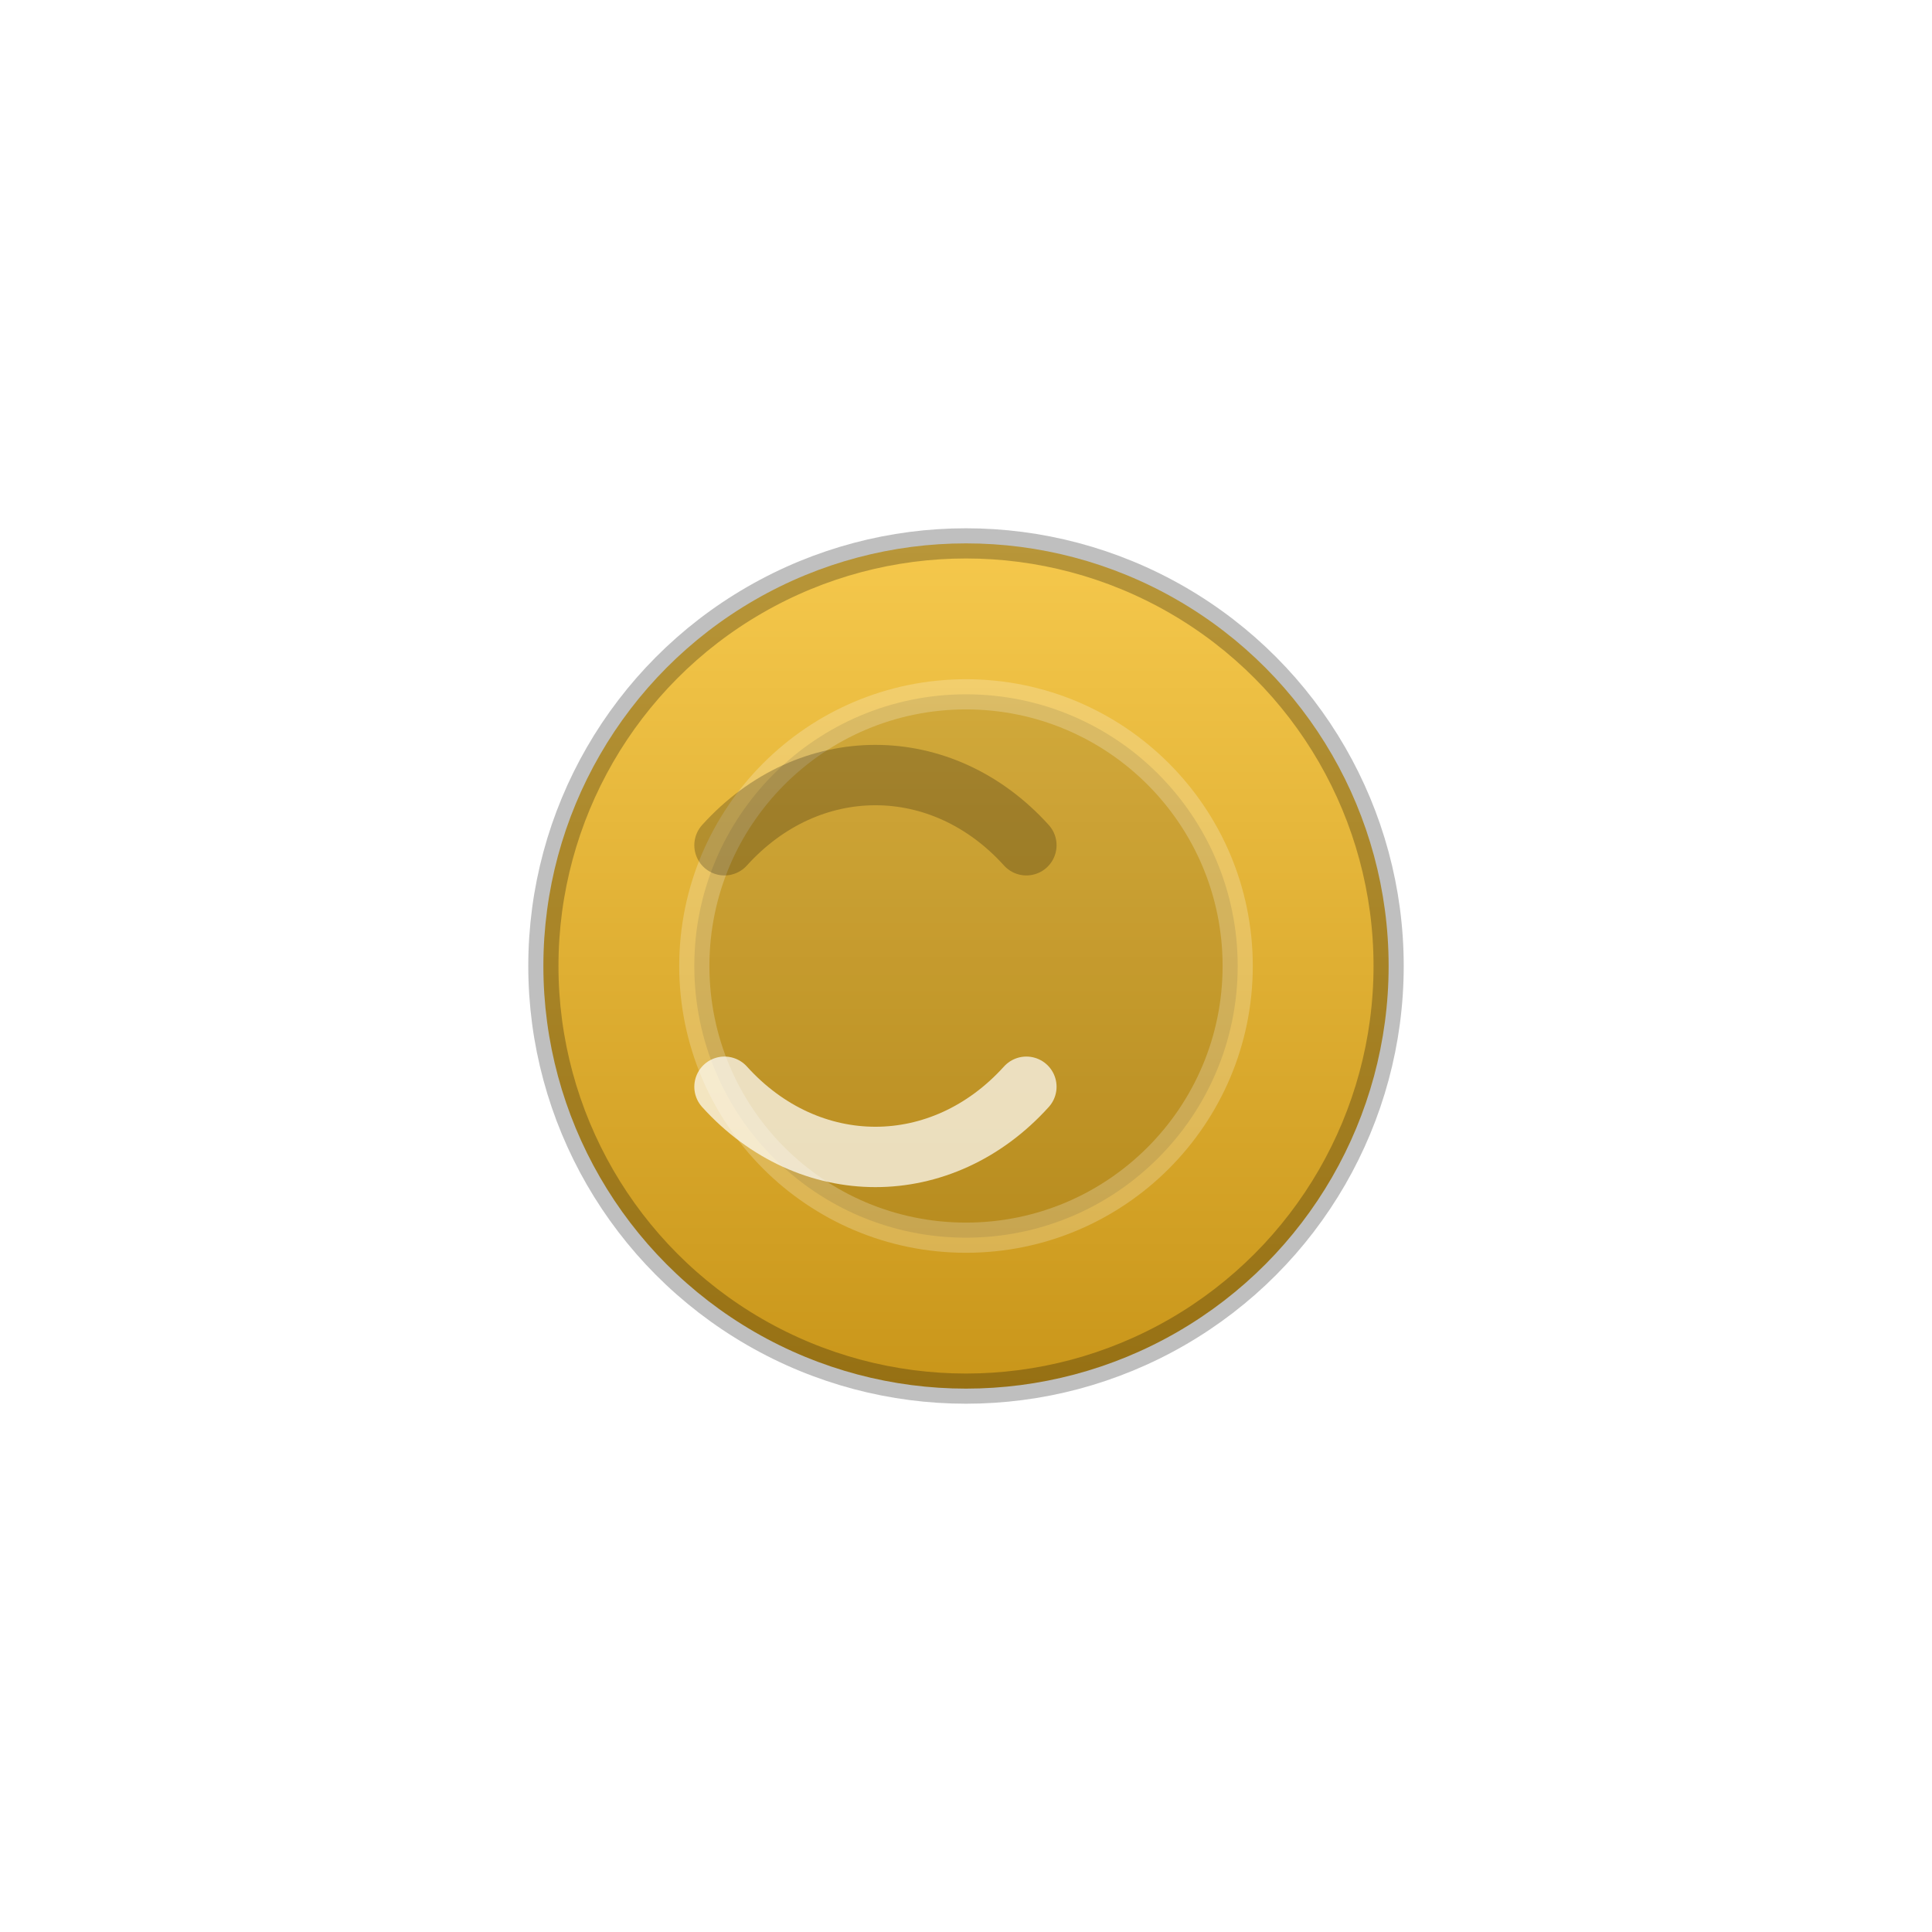
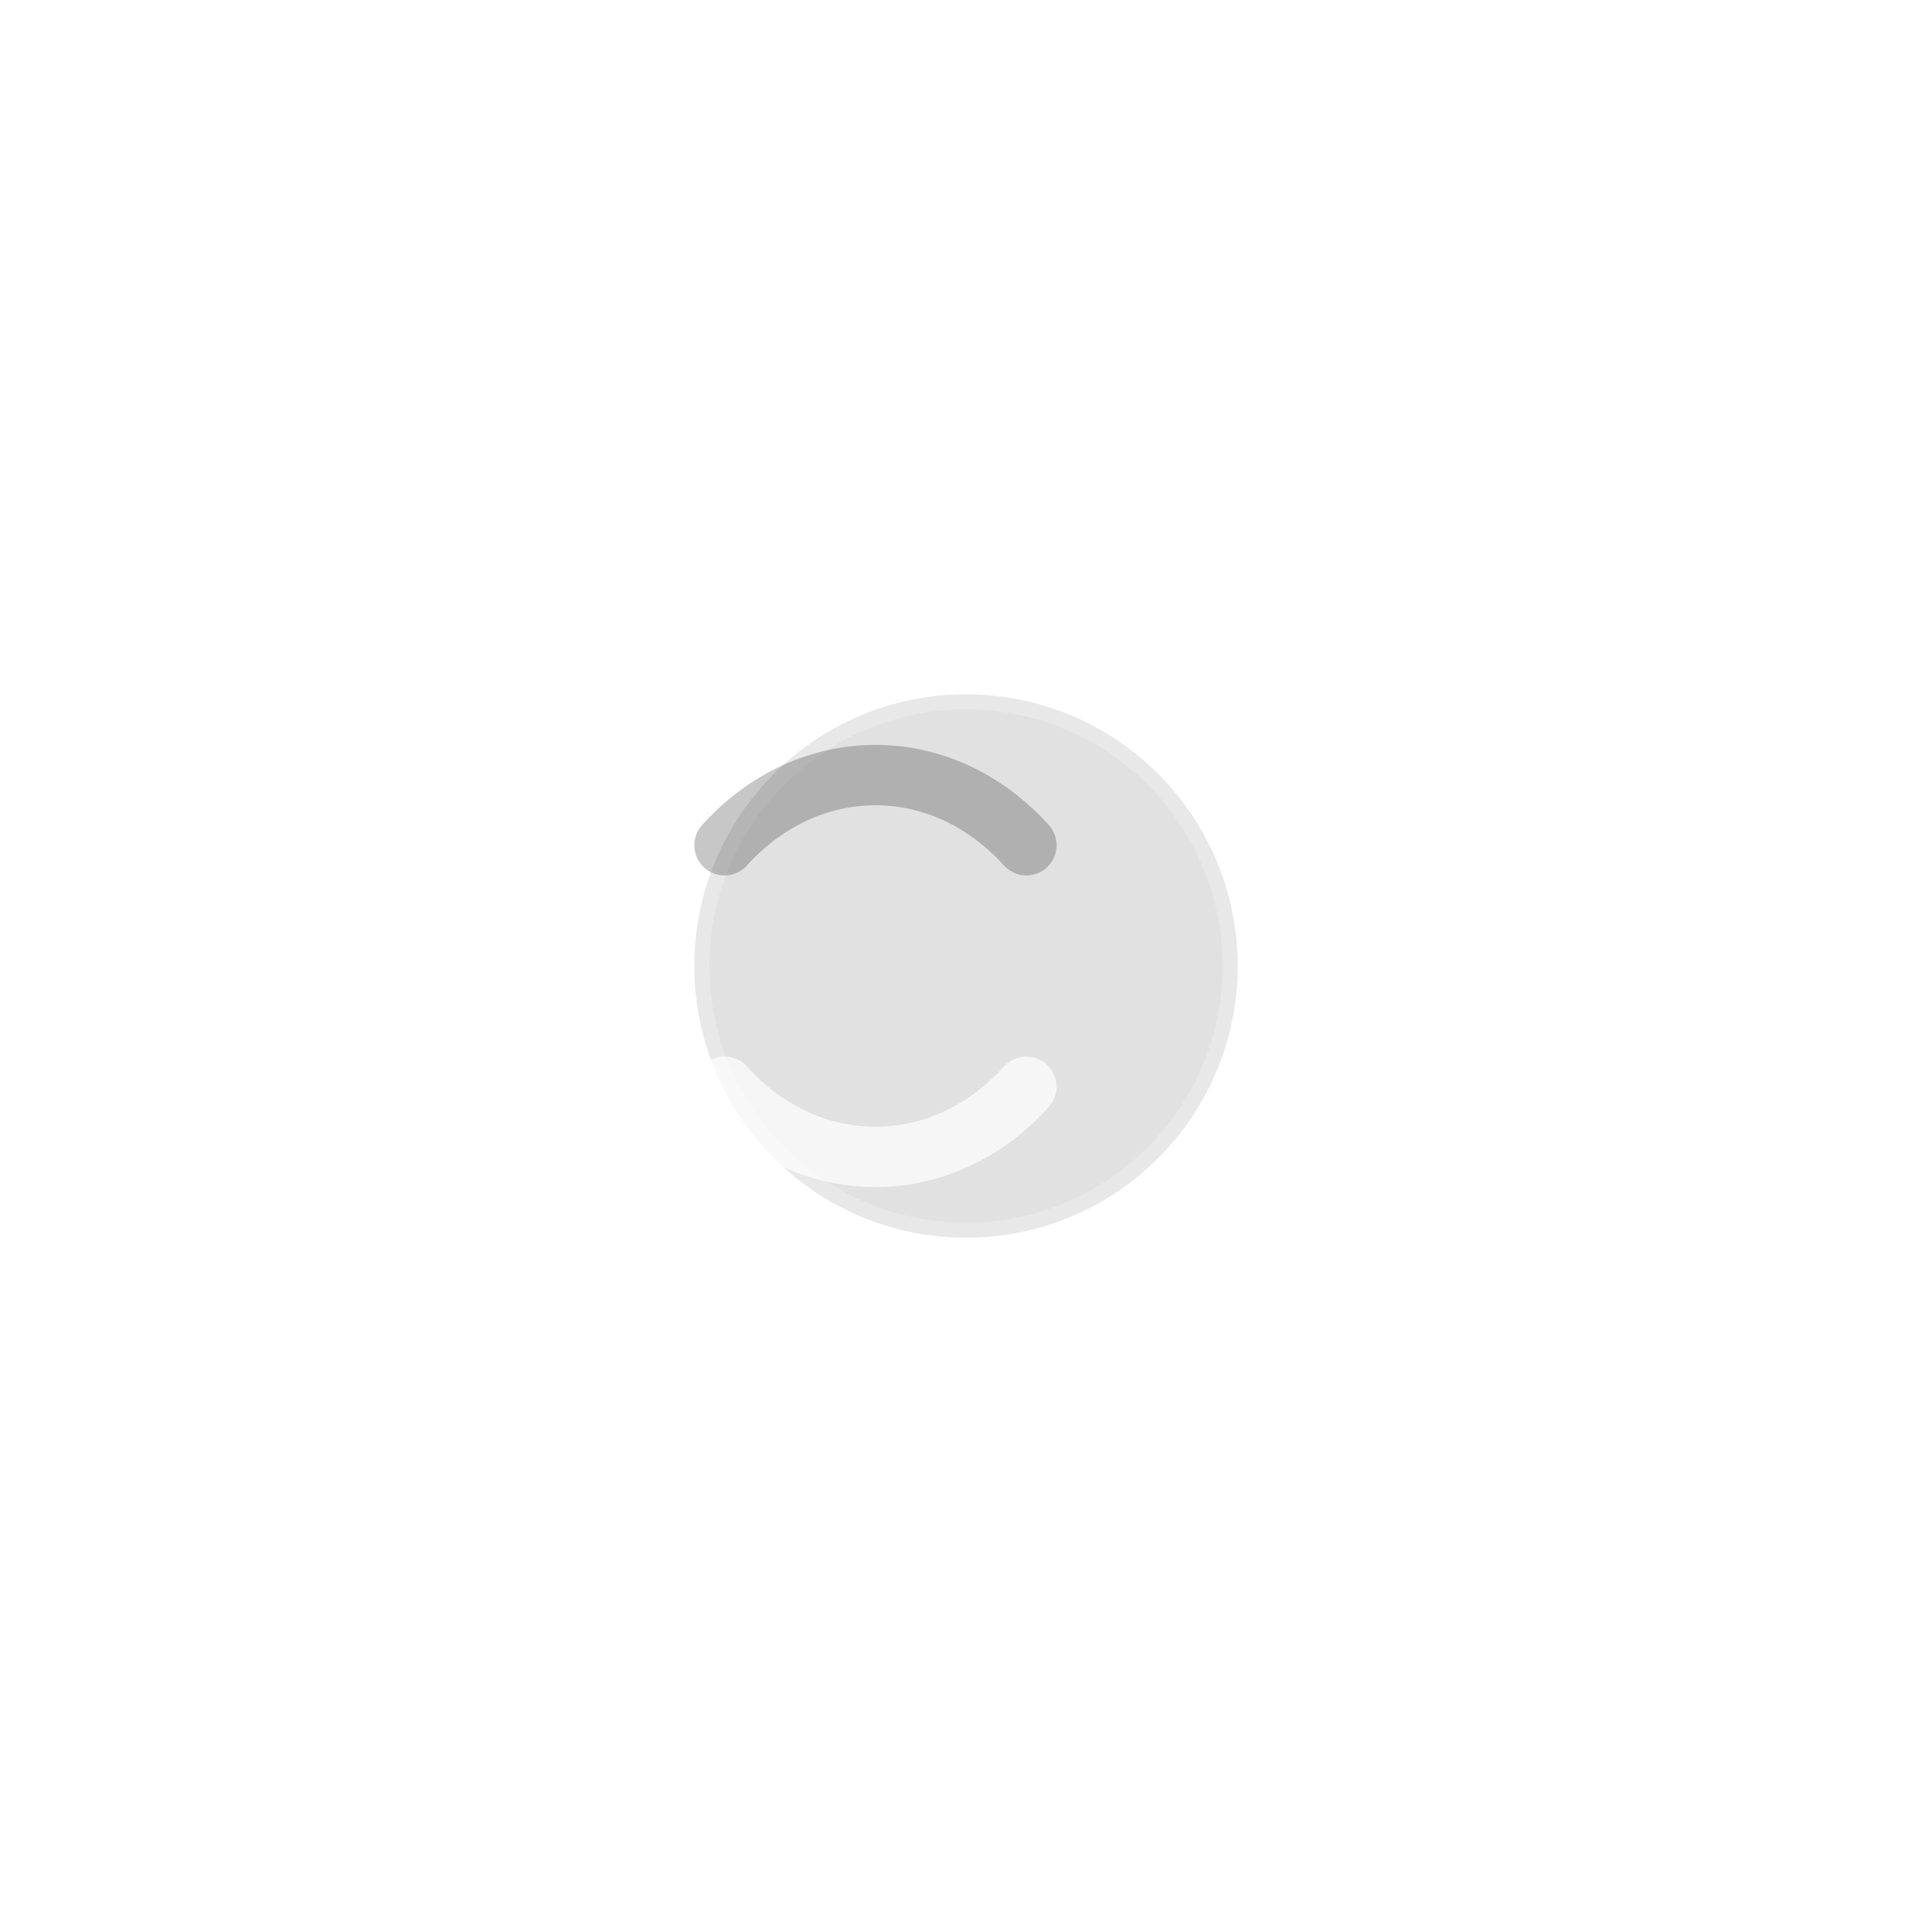
<svg xmlns="http://www.w3.org/2000/svg" width="64" height="64" viewBox="0 0 64 64" role="img" aria-label="USA GOLD STORE mark">
  <defs>
    <linearGradient id="g" x1="0" y1="0" x2="0" y2="1">
      <stop offset="0" stop-color="#f5c84c" />
      <stop offset="1" stop-color="#c9961a" />
    </linearGradient>
    <filter id="s" x="-20%" y="-20%" width="140%" height="140%">
      <feDropShadow dx="0" dy="3" stdDeviation="3" flood-color="#000" flood-opacity=".45" />
    </filter>
  </defs>
-   <rect x="8" y="8" width="48" height="48" rx="16" fill="rgba(255,255,255,.06)" stroke="rgba(255,255,255,.12)" />
  <g filter="url(#s)">
-     <circle cx="32" cy="32" r="14" fill="url(#g)" stroke="rgba(0,0,0,.25)" stroke-width="1" />
    <circle cx="32" cy="32" r="9" fill="rgba(0,0,0,.12)" stroke="rgba(255,255,255,.22)" stroke-width="1" />
    <path d="M24 36c2.8 3.1 7.2 3.1 10 0" fill="none" stroke="rgba(255,255,255,.7)" stroke-width="2" stroke-linecap="round" />
    <path d="M24 28c2.8-3.1 7.2-3.1 10 0" fill="none" stroke="rgba(0,0,0,.22)" stroke-width="2" stroke-linecap="round" />
  </g>
</svg>